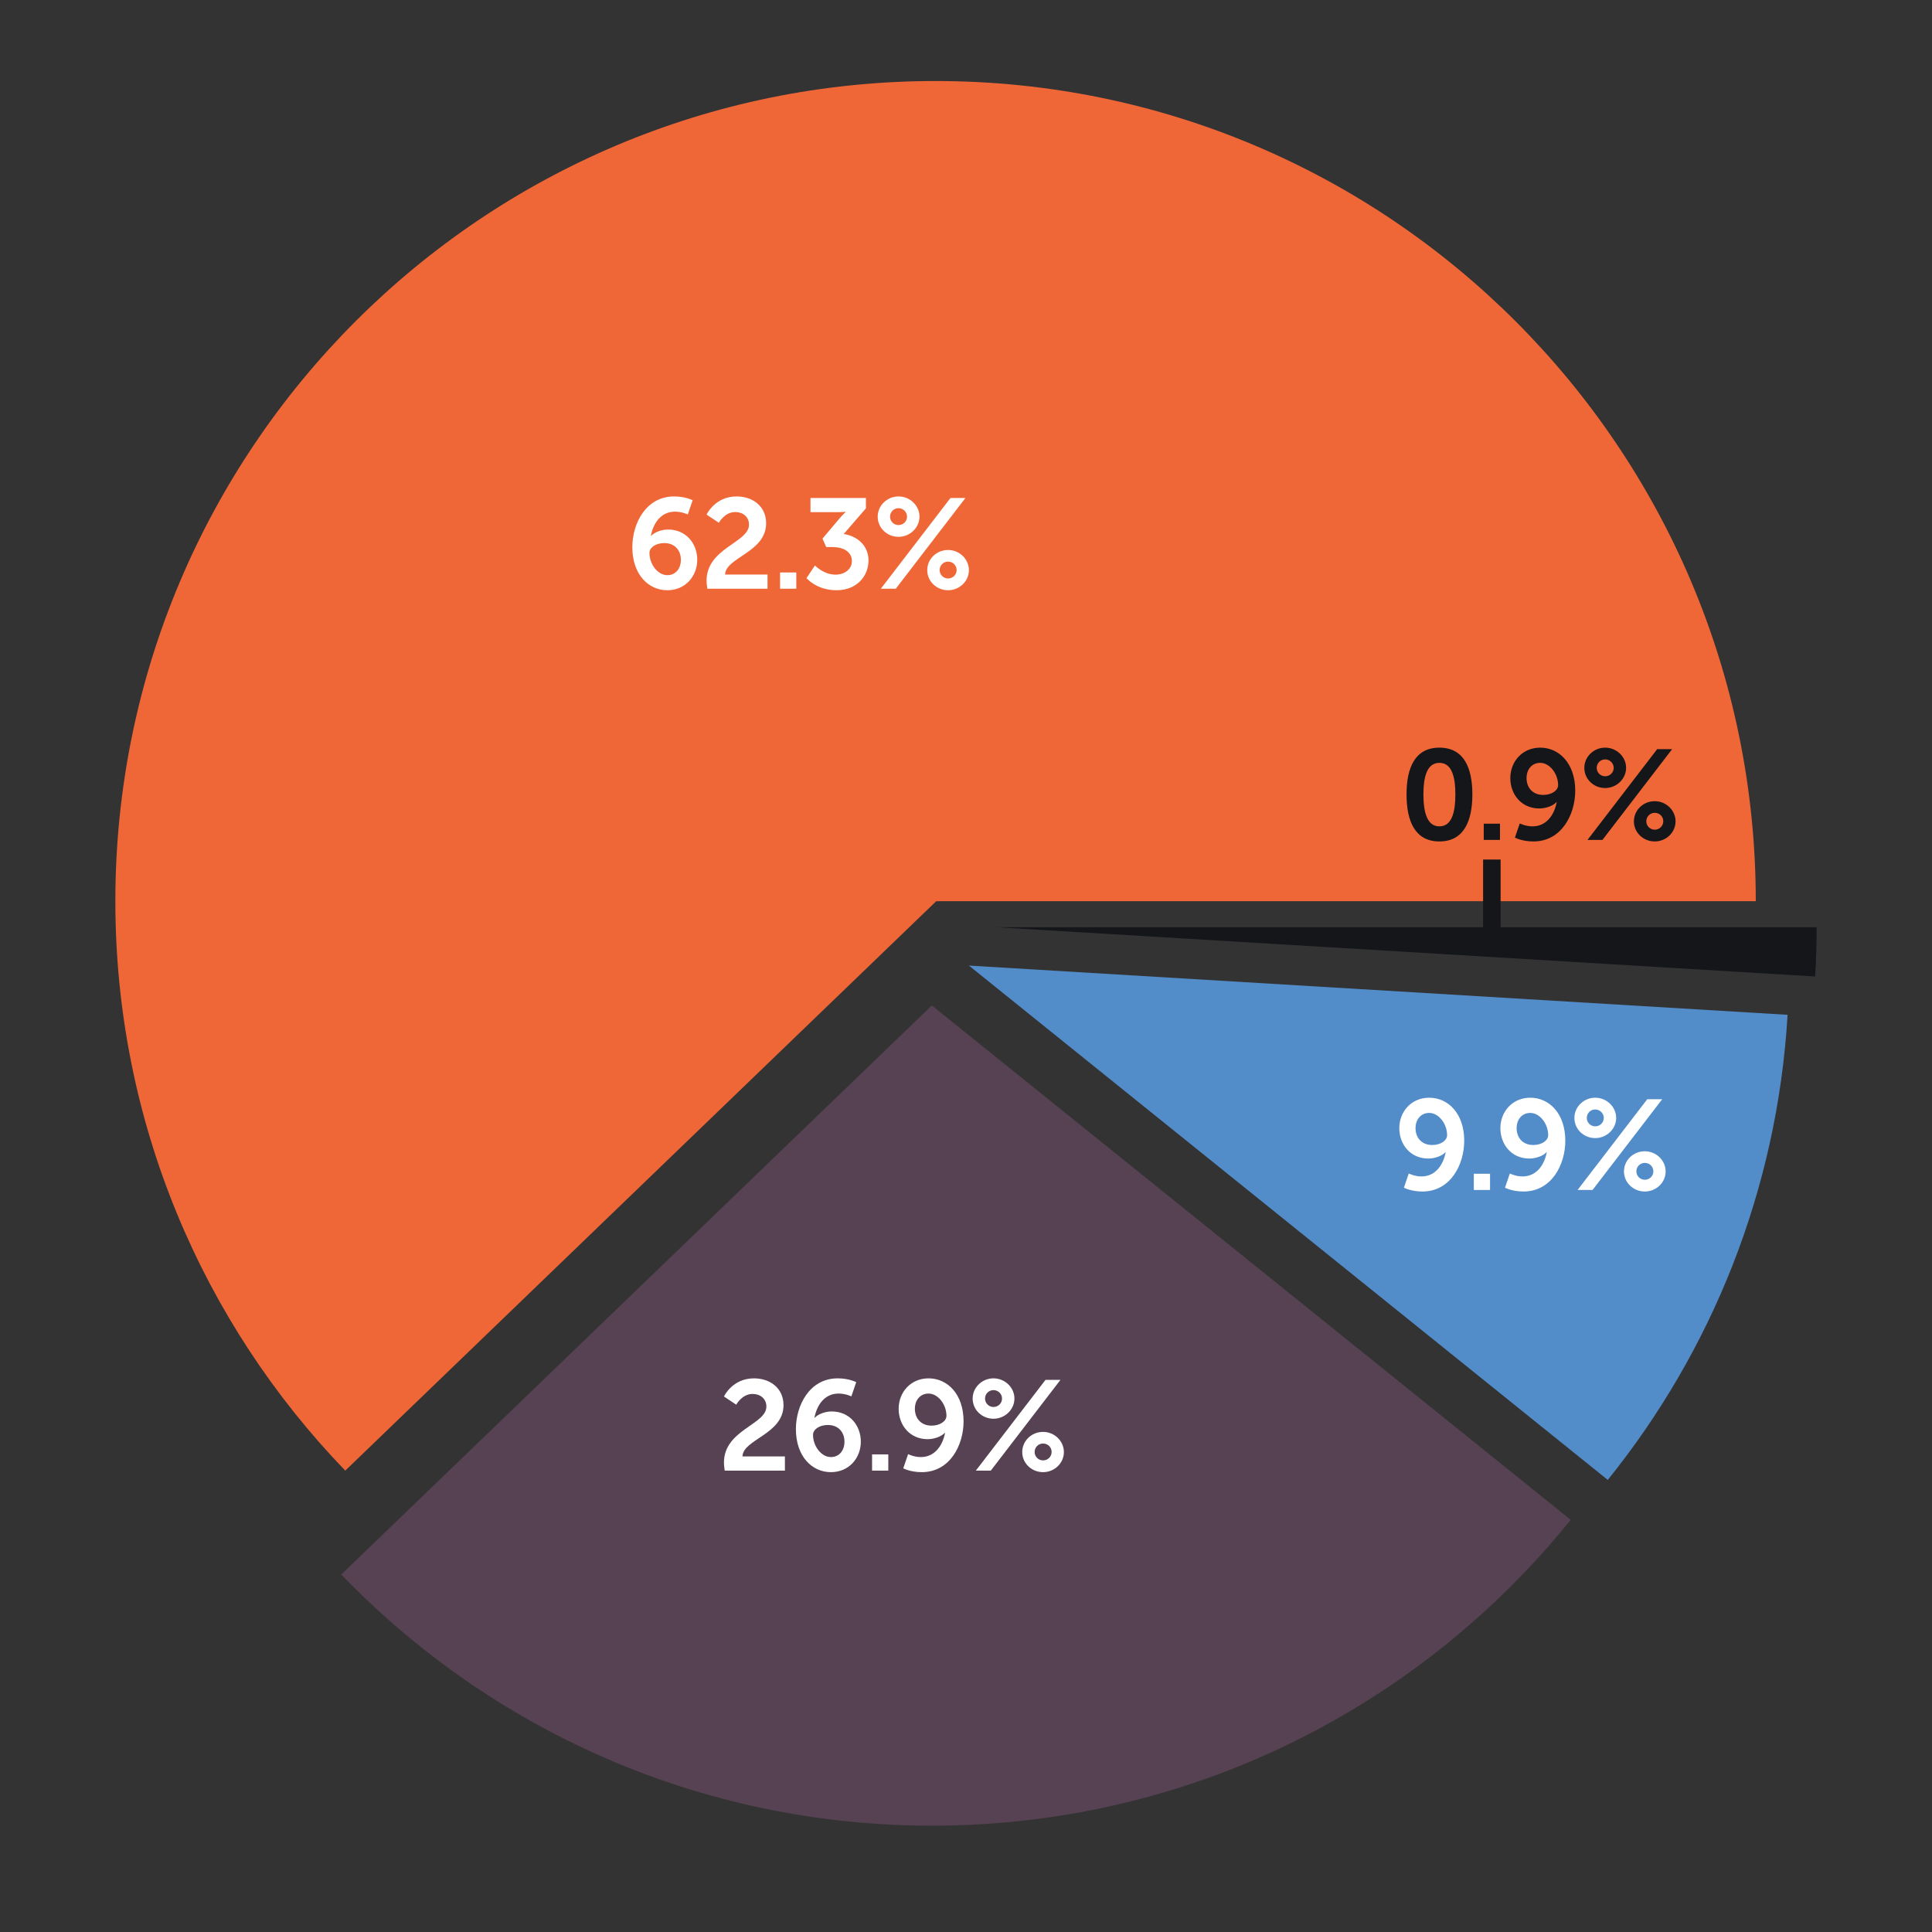
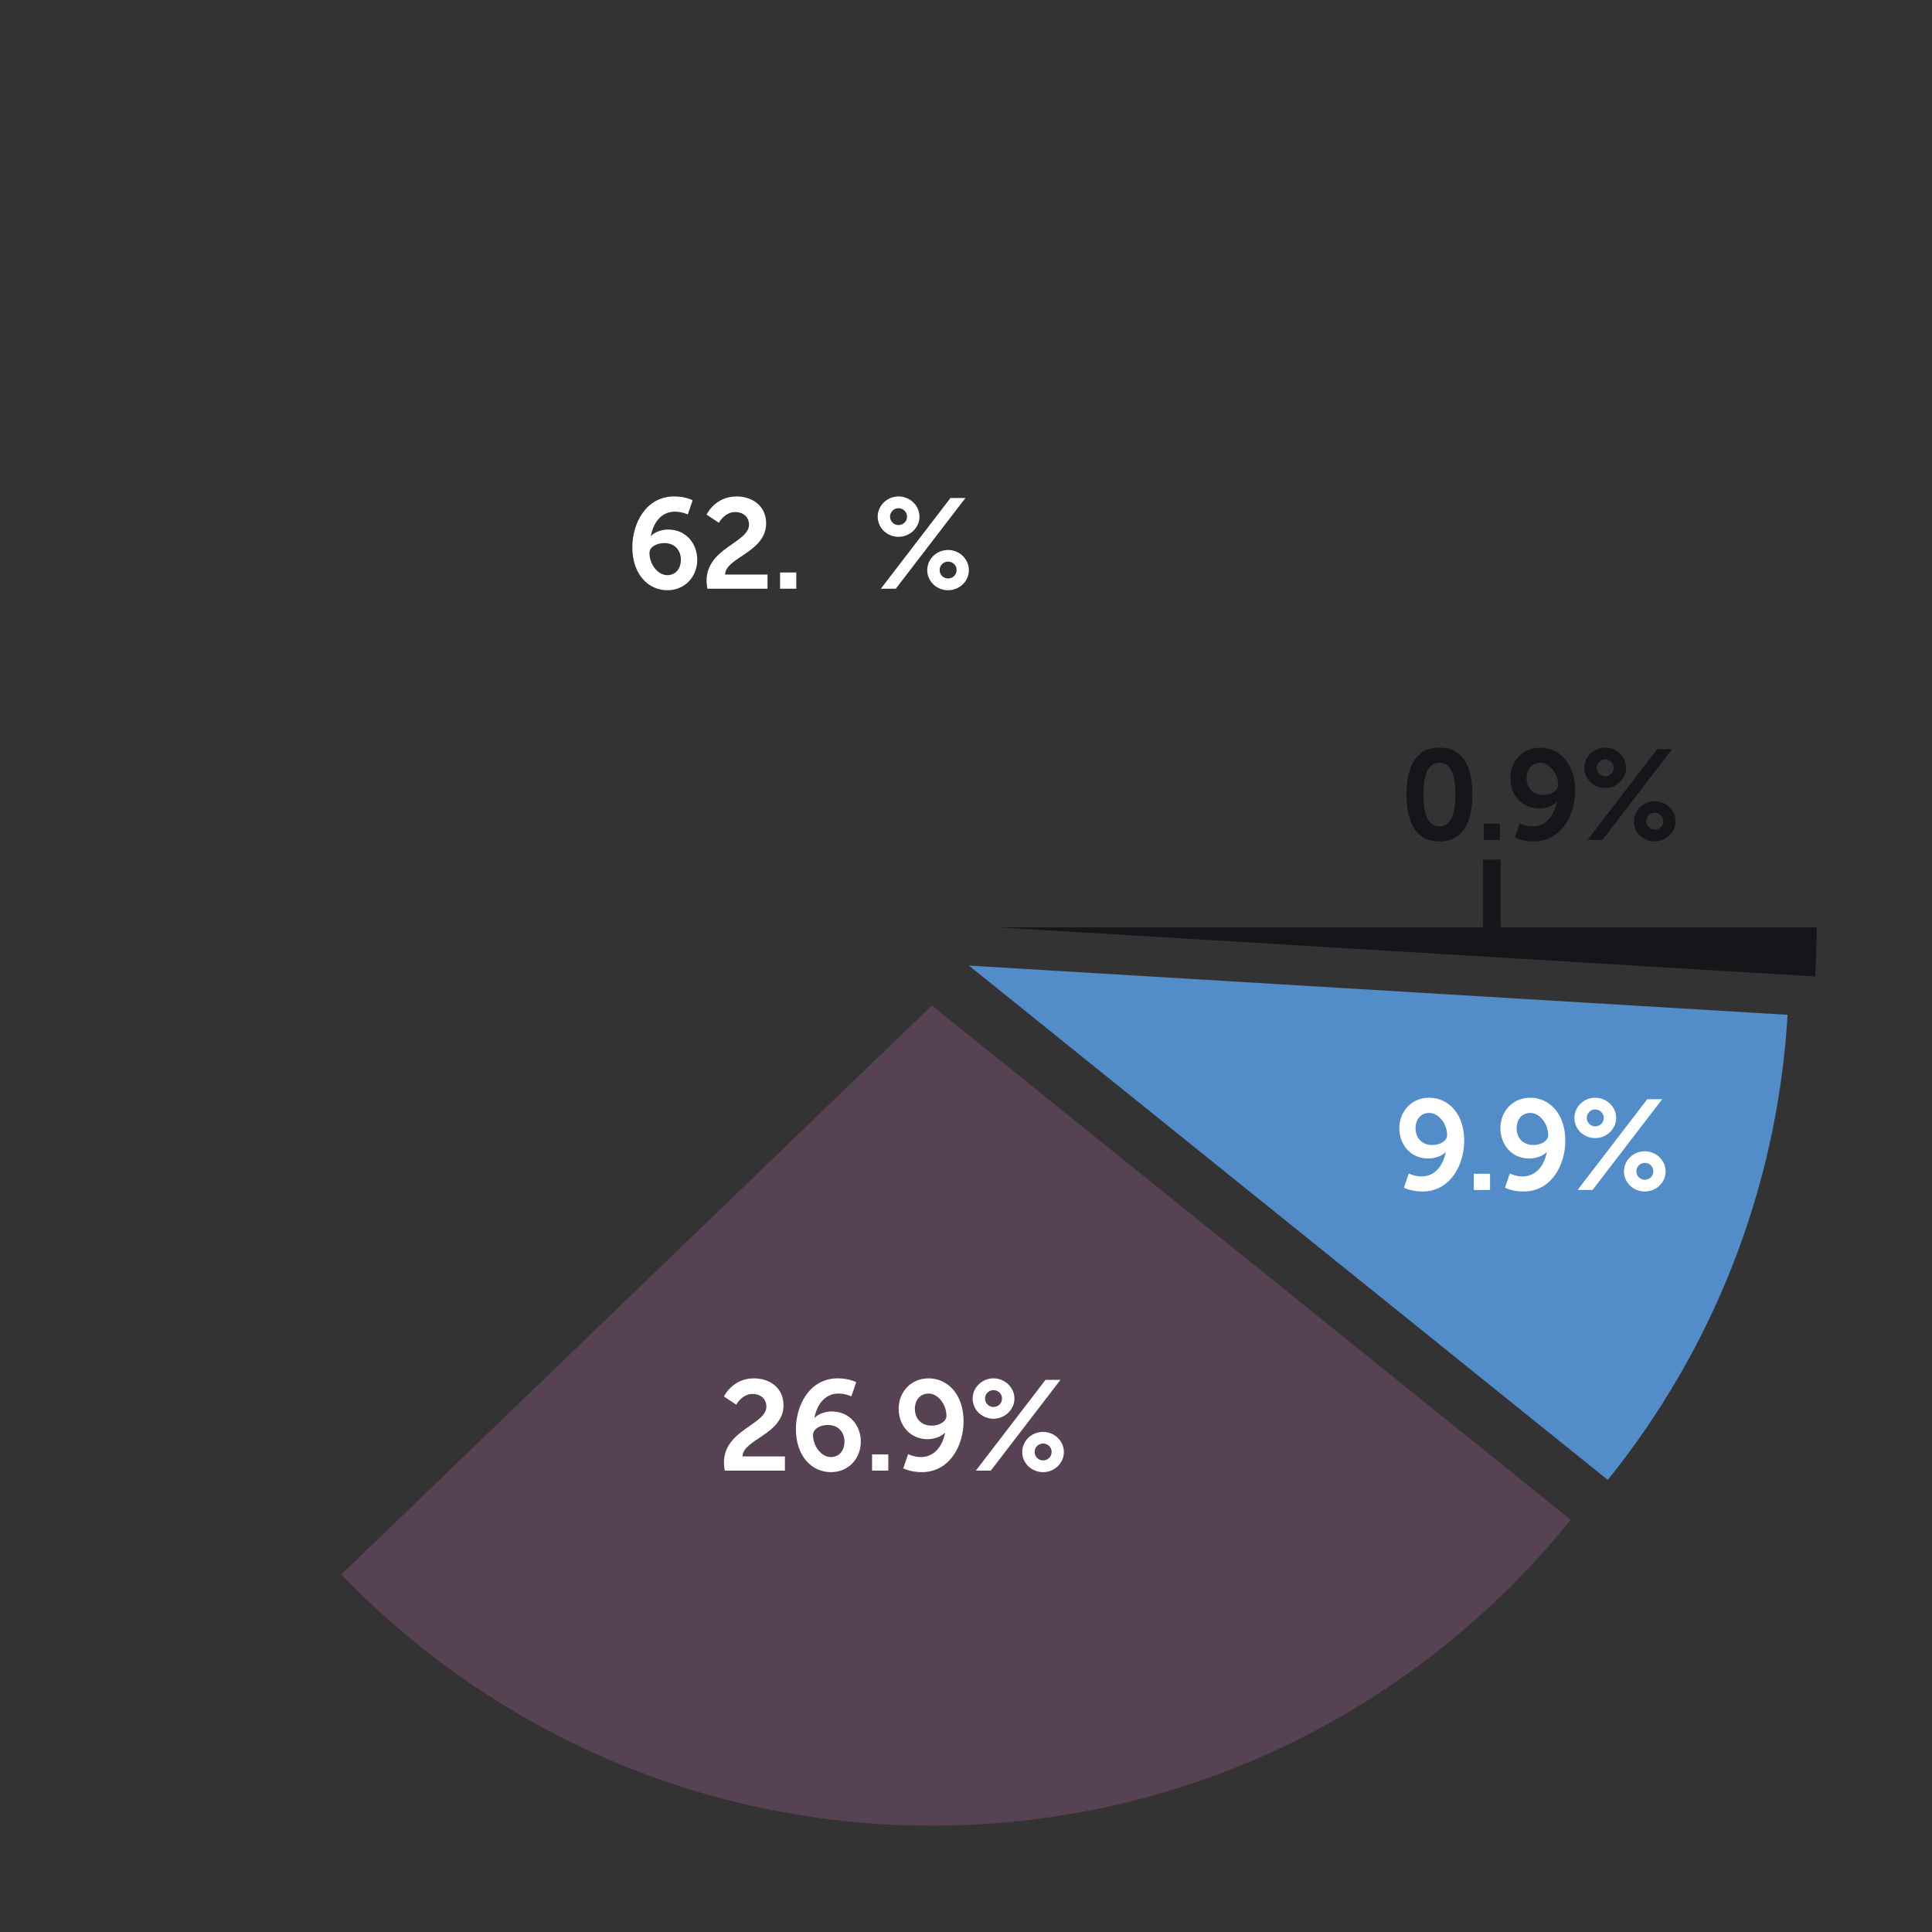
<svg xmlns="http://www.w3.org/2000/svg" id="a" width="160mm" height="160mm" viewBox="0 0 453.54 453.54">
  <rect x="0" y="0" width="453.54" height="453.54" fill="#333333" stroke="none" />
  <path d="M426.11,229.23c.23-3.82.35-7.67.35-11.56h-192.54l192.19,11.56Z" fill="#14161a" />
  <path d="M377.42,347.42c24.36-30.22,39.78-67.96,42.22-109.19l-192.19-11.56,149.97,120.74Z" fill="#528cc9" />
  <path d="M218.76,236.03l-138.65,133.59c35.02,36.34,84.19,58.96,138.65,58.96,60.61,0,114.68-28.02,149.97-71.8l-149.97-120.74Z" fill="#564252" />
-   <path d="M219.79,211.56h192.38c0-106.34-86.2-192.54-192.54-192.54S27.08,105.22,27.08,211.56c0,51.92,20.56,99.04,53.97,133.67l138.73-133.67Z" fill="#ef6737" />
  <path d="M148.44,128.45c0-5.58,3.21-11.91,9.81-11.91,2.7,0,4.35.9,4.35.9l-1.14,3.33s-1.35-.66-3-.66c-3.36,0-5.13,2.79-5.67,5.7h.06c.75-.87,2.46-1.5,3.99-1.5,4.2,0,6.84,3.27,6.84,7.11s-2.79,7.14-7.02,7.14c-4.44,0-8.22-3.69-8.22-10.11ZM159.84,131.42c0-2.16-1.35-3.93-3.9-3.93-1.92,0-3.48.99-3.48,2.31,0,2.67,1.95,5.22,4.2,5.22,1.98,0,3.18-1.59,3.18-3.6Z" fill="#fff" />
  <path d="M165.87,136.31c0-7.68,9.96-8.91,9.96-13.14,0-1.86-1.44-2.97-3.24-2.97-2.49,0-3.84,2.52-3.84,2.52l-2.88-1.92s1.95-4.26,7.05-4.26c3.75,0,6.93,2.28,6.93,6.3,0,6.84-9.54,8.01-9.63,12.03h9.96v3.33h-14.13c-.09-.69-.18-1.29-.18-1.89Z" fill="#fff" />
  <path d="M183.12,134.39h3.81v3.81h-3.81v-3.81Z" fill="#fff" />
-   <path d="M191.31,132.74s2.01,2.16,4.83,2.16c2.22,0,3.84-1.35,3.84-3.18,0-2.25-2.07-3.3-4.56-3.3h-1.47l-.87-1.98,3.9-4.62c.84-.99,1.53-1.62,1.53-1.62v-.06s-.63.09-1.89.09h-6.36v-3.33h13.02v2.43l-5.22,6.03c2.94.42,5.82,2.52,5.82,6.21s-2.76,6.99-7.5,6.99-7.05-2.85-7.05-2.85l1.98-2.97Z" fill="#fff" />
  <path d="M206.04,121.28c0-2.58,2.19-4.74,4.89-4.74s4.92,2.16,4.92,4.74-2.22,4.74-4.92,4.74-4.89-2.1-4.89-4.74ZM223.13,116.9h3.51l-16.35,21.3h-3.51l16.35-21.3ZM212.93,121.28c0-1.08-.9-1.98-2.01-1.98s-1.98.9-1.98,1.98.87,1.98,1.98,1.98,2.01-.87,2.01-1.98ZM222.56,129.11c2.7,0,4.89,2.16,4.89,4.74s-2.19,4.71-4.89,4.71-4.89-2.1-4.89-4.71,2.16-4.74,4.89-4.74ZM222.56,135.8c1.11,0,2.01-.87,2.01-1.98s-.9-1.98-2.01-1.98-1.98.9-1.98,1.98.87,1.98,1.98,1.98Z" fill="#fff" />
  <path d="M329.57,278.81l1.14-3.33s1.35.69,2.97.69c3.36,0,5.16-2.79,5.7-5.7h-.06c-.75.87-2.49,1.5-4.02,1.5-4.2,0-6.81-3.3-6.81-7.14s2.79-7.14,7.02-7.14c4.44,0,8.22,3.69,8.22,10.11,0,5.58-3.21,11.91-9.81,11.91-2.7,0-4.35-.9-4.35-.9ZM339.71,266.48c0-2.67-1.98-5.22-4.2-5.22-1.98,0-3.21,1.56-3.21,3.57,0,2.16,1.35,3.96,3.93,3.96,1.92,0,3.48-1.02,3.48-2.31Z" fill="#fff" />
  <path d="M345.98,275.54h3.81v3.81h-3.81v-3.81Z" fill="#fff" />
  <path d="M353.3,278.81l1.14-3.33s1.35.69,2.97.69c3.36,0,5.16-2.79,5.7-5.7h-.06c-.75.87-2.49,1.5-4.02,1.5-4.2,0-6.81-3.3-6.81-7.14s2.79-7.14,7.02-7.14c4.44,0,8.22,3.69,8.22,10.11,0,5.58-3.21,11.91-9.81,11.91-2.7,0-4.35-.9-4.35-.9ZM363.44,266.48c0-2.67-1.98-5.22-4.2-5.22-1.98,0-3.21,1.56-3.21,3.57,0,2.16,1.35,3.96,3.93,3.96,1.92,0,3.48-1.02,3.48-2.31Z" fill="#fff" />
  <path d="M369.59,262.43c0-2.58,2.19-4.74,4.89-4.74s4.92,2.16,4.92,4.74-2.22,4.74-4.92,4.74-4.89-2.1-4.89-4.74ZM386.69,258.05h3.51l-16.35,21.3h-3.51l16.35-21.3ZM376.49,262.43c0-1.08-.9-1.98-2.01-1.98s-1.98.9-1.98,1.98.87,1.98,1.98,1.98,2.01-.87,2.01-1.98ZM386.12,270.26c2.7,0,4.89,2.16,4.89,4.74s-2.19,4.71-4.89,4.71-4.89-2.1-4.89-4.71,2.16-4.74,4.89-4.74ZM386.12,276.95c1.11,0,2.01-.87,2.01-1.98s-.9-1.98-2.01-1.98-1.98.9-1.98,1.98.87,1.98,1.98,1.98Z" fill="#fff" />
  <path d="M169.95,343.34c0-7.68,9.96-8.91,9.96-13.14,0-1.86-1.44-2.97-3.24-2.97-2.49,0-3.84,2.52-3.84,2.52l-2.88-1.92s1.95-4.26,7.05-4.26c3.75,0,6.93,2.28,6.93,6.3,0,6.84-9.54,8.01-9.63,12.03h9.96v3.33h-14.13c-.09-.69-.18-1.29-.18-1.89Z" fill="#fff" />
  <path d="M186.84,335.48c0-5.58,3.21-11.91,9.81-11.91,2.7,0,4.35.9,4.35.9l-1.14,3.33s-1.35-.66-3-.66c-3.36,0-5.13,2.79-5.67,5.7h.06c.75-.87,2.46-1.5,3.99-1.5,4.2,0,6.84,3.27,6.84,7.11s-2.79,7.14-7.02,7.14c-4.44,0-8.22-3.69-8.22-10.11ZM198.24,338.45c0-2.16-1.35-3.93-3.9-3.93-1.92,0-3.48.99-3.48,2.31,0,2.67,1.95,5.22,4.2,5.22,1.98,0,3.18-1.59,3.18-3.6Z" fill="#fff" />
  <path d="M204.72,341.42h3.81v3.81h-3.81v-3.81Z" fill="#fff" />
  <path d="M212.04,344.69l1.14-3.33s1.35.69,2.97.69c3.36,0,5.16-2.79,5.7-5.7h-.06c-.75.87-2.49,1.5-4.02,1.5-4.2,0-6.81-3.3-6.81-7.14s2.79-7.14,7.02-7.14c4.44,0,8.22,3.69,8.22,10.11,0,5.58-3.21,11.91-9.81,11.91-2.7,0-4.35-.9-4.35-.9ZM222.18,332.36c0-2.67-1.98-5.22-4.2-5.22-1.98,0-3.21,1.56-3.21,3.57,0,2.16,1.35,3.96,3.93,3.96,1.92,0,3.48-1.02,3.48-2.31Z" fill="#fff" />
  <path d="M228.33,328.31c0-2.58,2.19-4.74,4.89-4.74s4.92,2.16,4.92,4.74-2.22,4.74-4.92,4.74-4.89-2.1-4.89-4.74ZM245.43,323.93h3.51l-16.35,21.3h-3.51l16.35-21.3ZM235.23,328.31c0-1.08-.9-1.98-2.01-1.98s-1.98.9-1.98,1.98.87,1.98,1.98,1.98,2.01-.87,2.01-1.98ZM244.86,336.14c2.7,0,4.89,2.16,4.89,4.74s-2.19,4.71-4.89,4.71-4.89-2.1-4.89-4.71,2.16-4.74,4.89-4.74ZM244.86,342.83c1.11,0,2.01-.87,2.01-1.98s-.9-1.98-2.01-1.98-1.98.9-1.98,1.98.87,1.98,1.98,1.98Z" fill="#fff" />
  <path d="M330.19,186.49c0-6.12,1.89-10.98,7.71-10.98s7.74,4.86,7.74,10.98-1.92,11.04-7.74,11.04-7.71-4.92-7.71-11.04ZM341.65,186.49c0-4.14-.84-7.41-3.75-7.41s-3.75,3.27-3.75,7.41.84,7.5,3.75,7.5,3.75-3.3,3.75-7.5Z" fill="#14161a" />
  <path d="M348.31,193.36h3.81v3.81h-3.81v-3.81Z" fill="#14161a" />
  <path d="M355.63,196.63l1.14-3.33s1.35.69,2.97.69c3.36,0,5.16-2.79,5.7-5.7h-.06c-.75.87-2.49,1.5-4.02,1.5-4.2,0-6.81-3.3-6.81-7.14s2.79-7.14,7.02-7.14c4.44,0,8.22,3.69,8.22,10.11,0,5.58-3.21,11.91-9.81,11.91-2.7,0-4.35-.9-4.35-.9ZM365.77,184.3c0-2.67-1.98-5.22-4.2-5.22-1.98,0-3.21,1.56-3.21,3.57,0,2.16,1.35,3.96,3.93,3.96,1.92,0,3.48-1.02,3.48-2.31Z" fill="#14161a" />
  <path d="M371.92,180.25c0-2.58,2.19-4.74,4.89-4.74s4.92,2.16,4.92,4.74-2.22,4.74-4.92,4.74-4.89-2.1-4.89-4.74ZM389.02,175.87h3.51l-16.35,21.3h-3.51l16.35-21.3ZM378.82,180.25c0-1.08-.9-1.98-2.01-1.98s-1.98.9-1.98,1.98.87,1.98,1.98,1.98,2.01-.87,2.01-1.98ZM388.45,188.08c2.7,0,4.89,2.16,4.89,4.74s-2.19,4.71-4.89,4.71-4.89-2.1-4.89-4.71,2.16-4.74,4.89-4.74ZM388.45,194.77c1.11,0,2.01-.87,2.01-1.98s-.9-1.98-2.01-1.98-1.98.9-1.98,1.98.87,1.98,1.98,1.98Z" fill="#14161a" />
  <rect x="348.16" y="201.78" width="4.11" height="18.91" fill="#14161a" />
</svg>